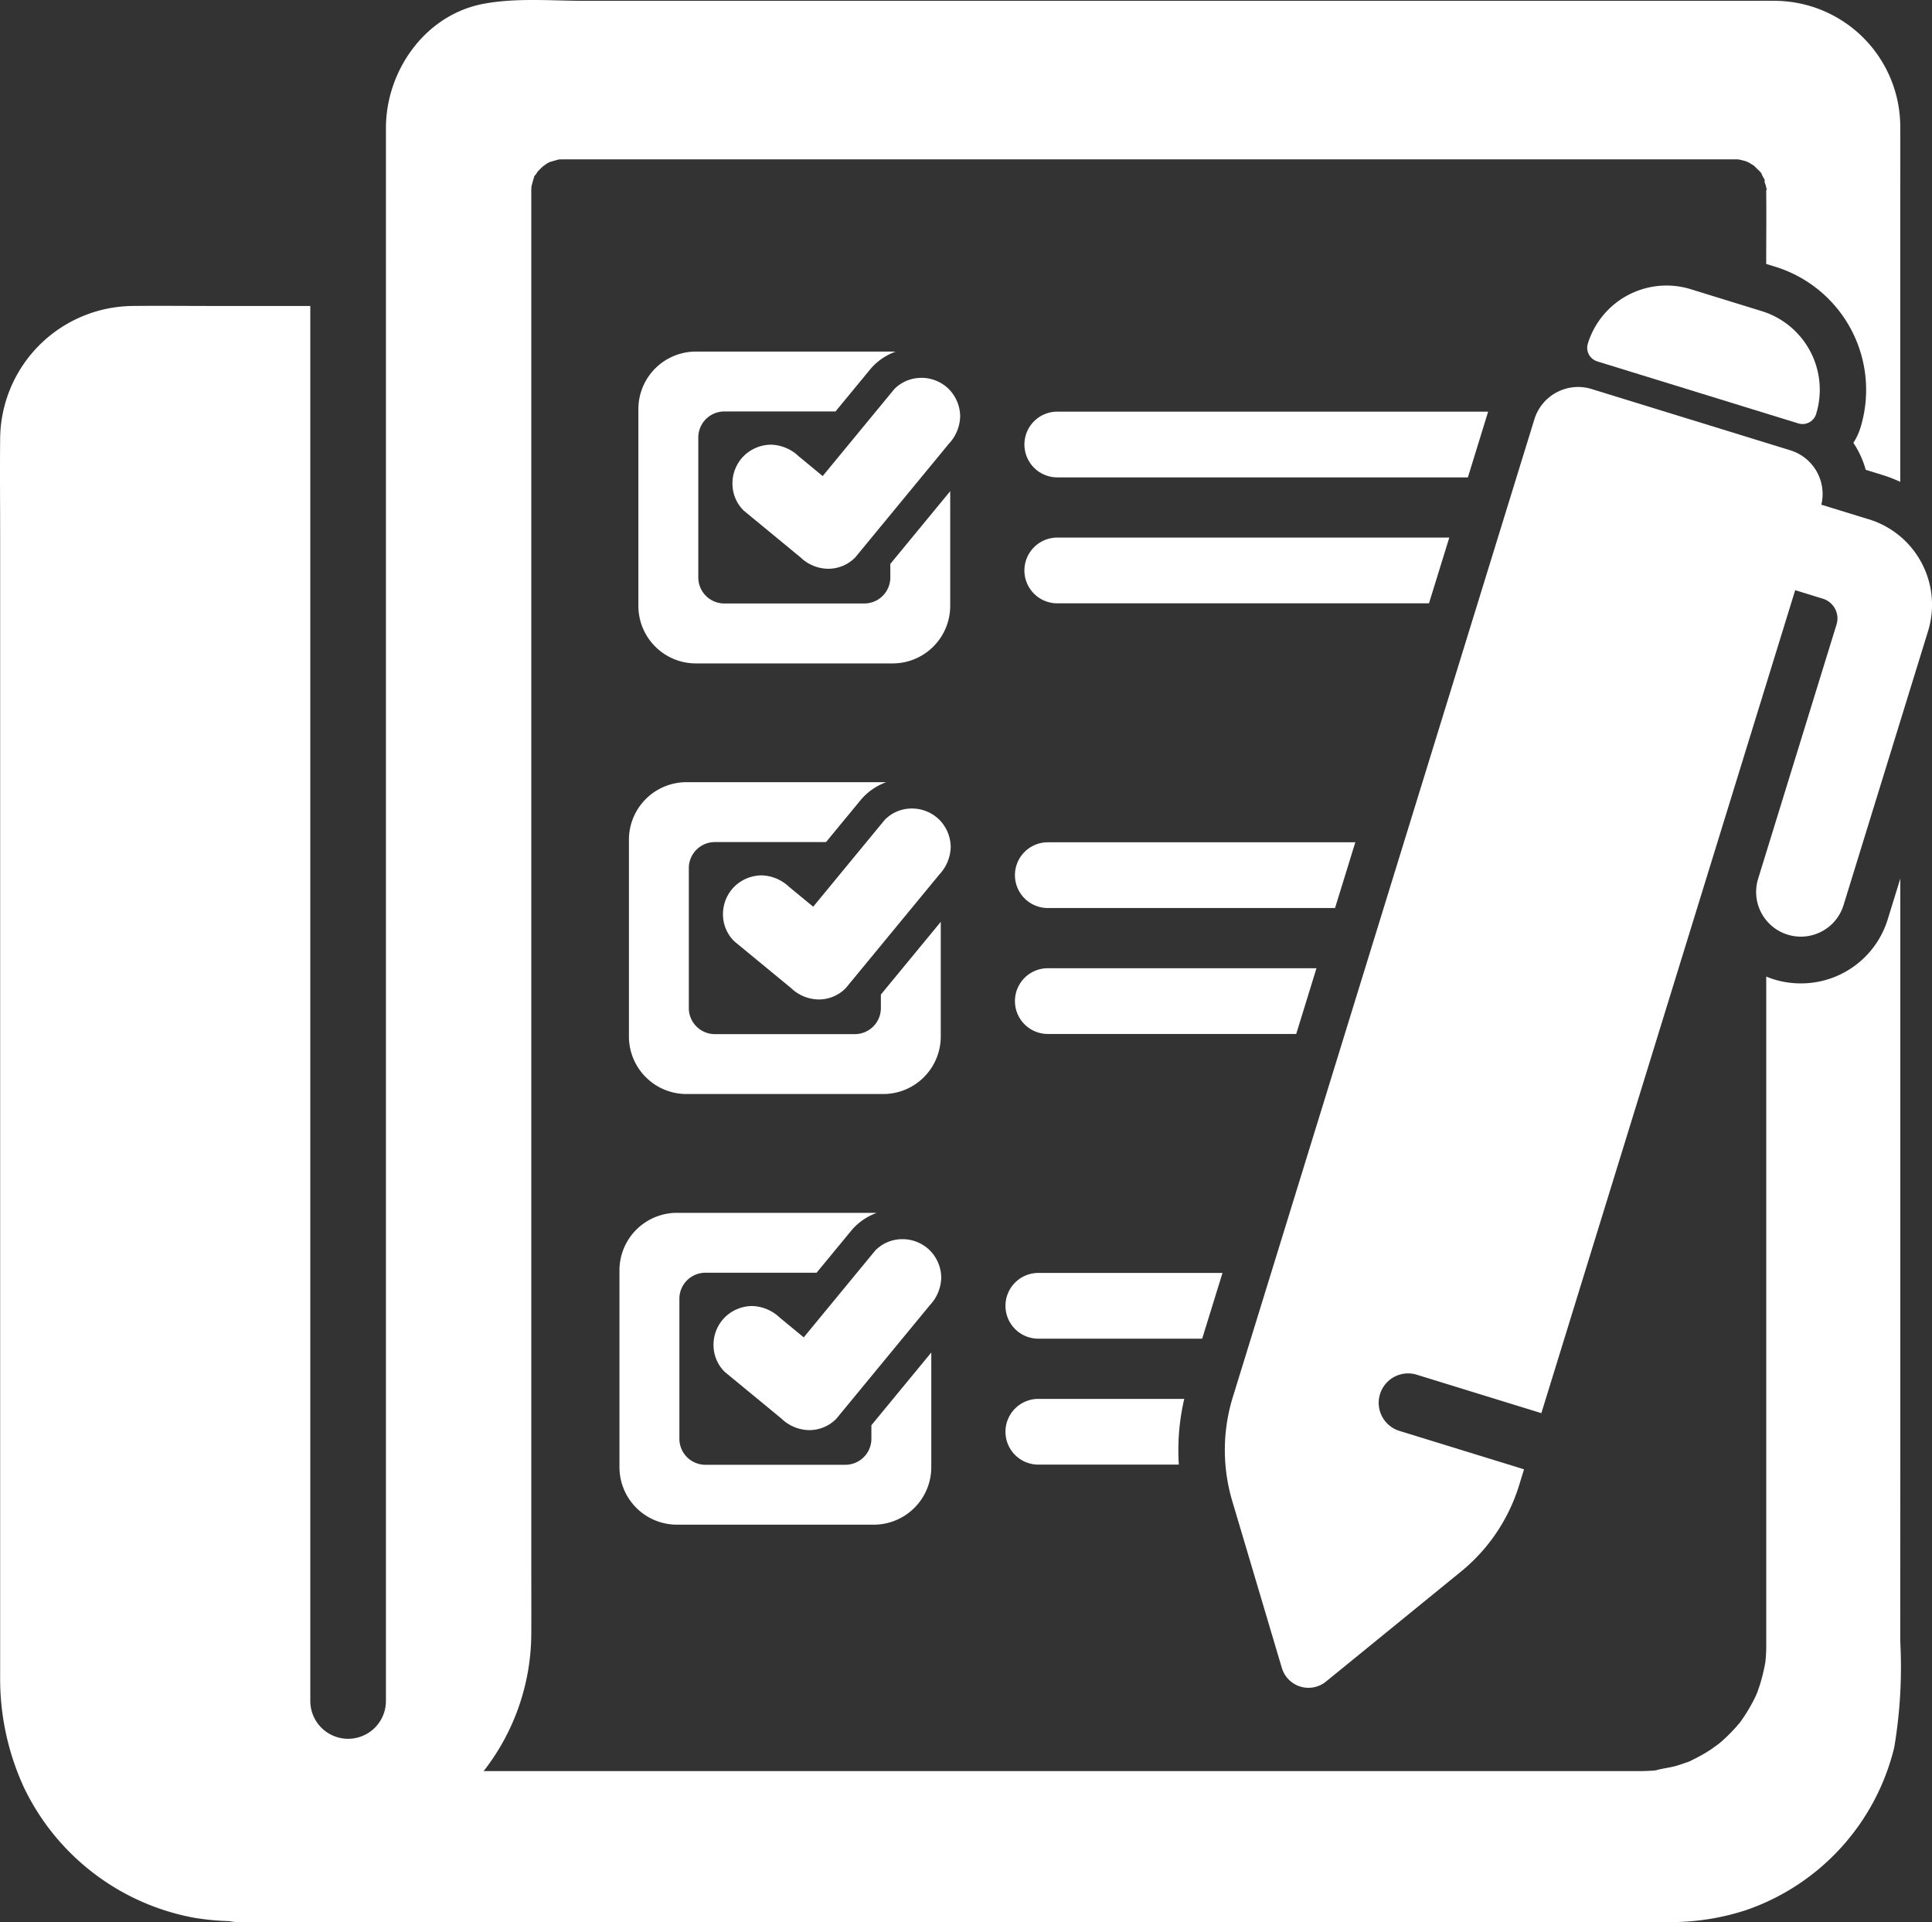
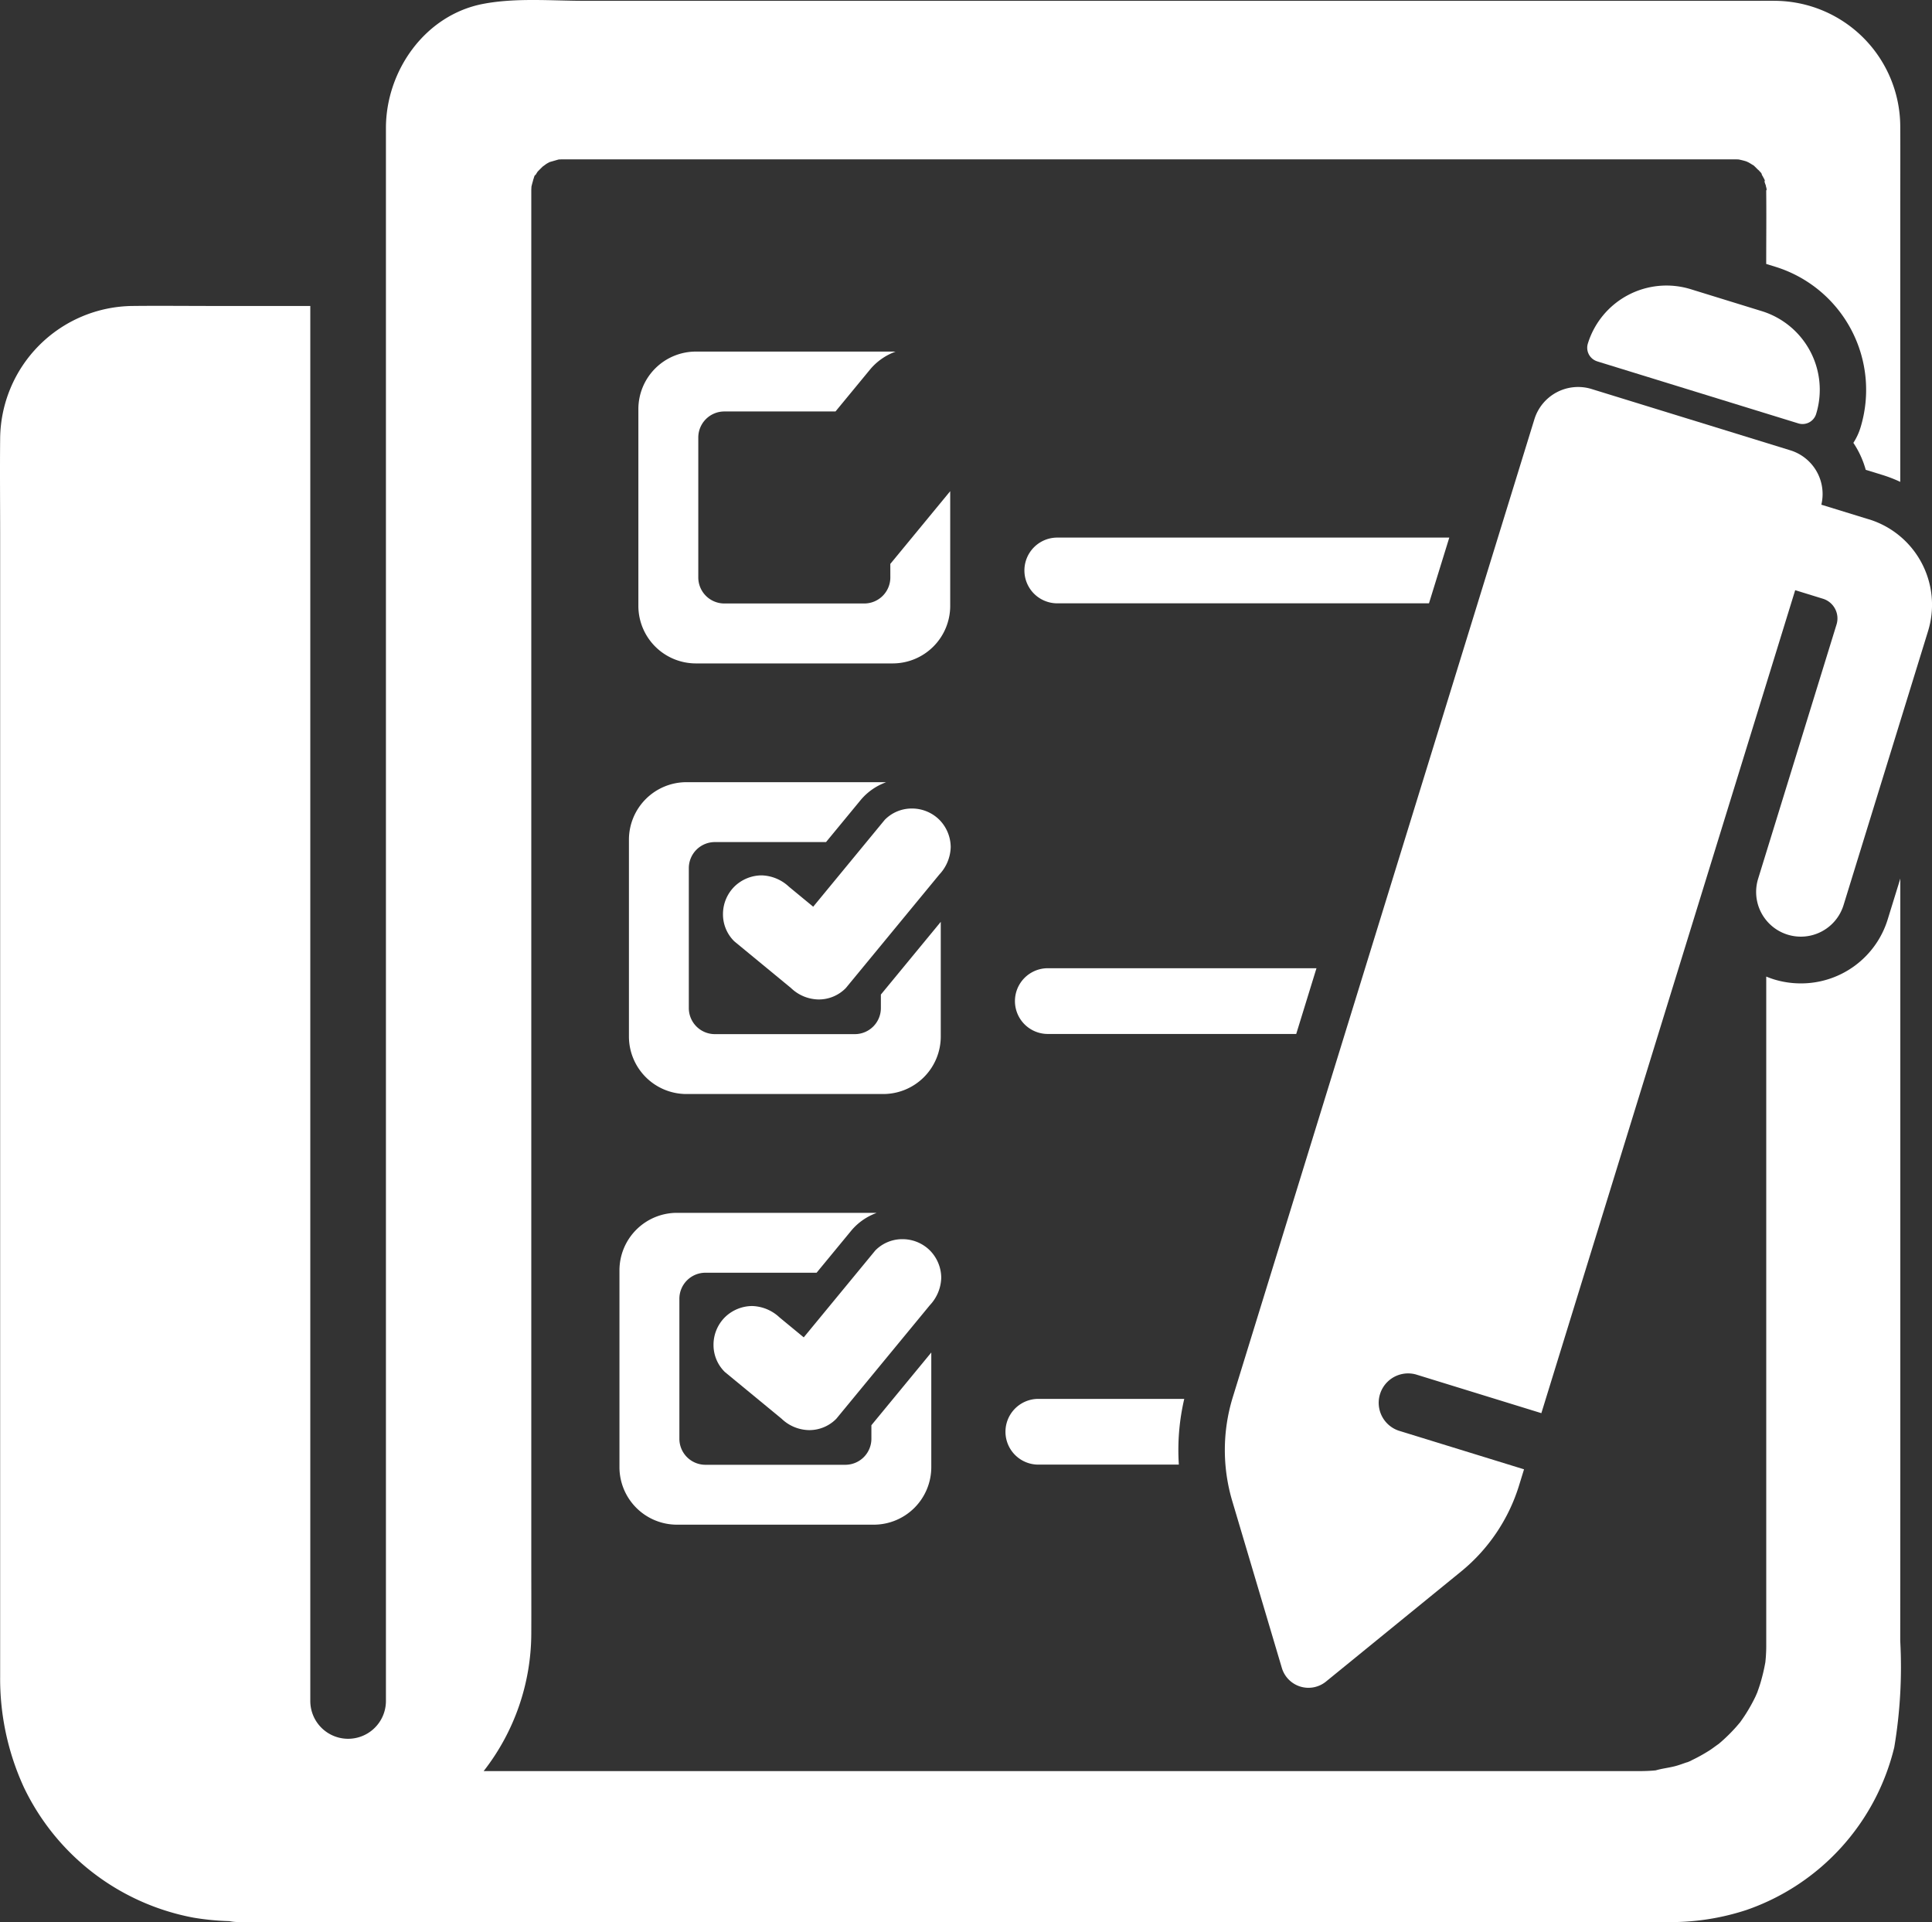
<svg xmlns="http://www.w3.org/2000/svg" id="Groupe_1232" data-name="Groupe 1232" width="161.651" height="160.815" viewBox="0 0 161.651 160.815">
  <rect x="0" y="0" width="161.651" height="160.815" fill="#333333" stroke="none" />
  <defs>
    <clipPath id="clip-path">
      <rect id="Rectangle_726" data-name="Rectangle 726" width="161.651" height="160.815" fill="#fff" />
    </clipPath>
  </defs>
  <g id="Groupe_1231" data-name="Groupe 1231" clip-path="url(#clip-path)">
-     <path id="Tracé_8050" data-name="Tracé 8050" d="M173.557,81.372a3.16,3.16,0,0,0-2.285.946l-2.635,3.2-3.352,4.07L163.845,88.4l-.594-.49a3.477,3.477,0,0,0-2.285-.947,3.29,3.29,0,0,0-2.285.947,3.252,3.252,0,0,0-.946,2.285,3.16,3.16,0,0,0,.946,2.285l4.162,3.428.594.49a3.4,3.4,0,0,0,2.285.947,3.161,3.161,0,0,0,2.285-.947l2.636-3.2,4.229-5.134.971-1.179a3.477,3.477,0,0,0,.946-2.285,3.289,3.289,0,0,0-.946-2.285,3.253,3.253,0,0,0-2.285-.946" transform="translate(-96.451 -49.757)" fill="#fff" />
    <path id="Tracé_8051" data-name="Tracé 8051" d="M158.567,94.605a2.18,2.18,0,0,1-2.18,2.18H144.678a2.18,2.18,0,0,1-2.18-2.18V82.9a2.18,2.18,0,0,1,2.18-2.18h9.3l2.9-3.52a4.964,4.964,0,0,1,2.126-1.485c-.08,0-.161-.006-.242-.006H142.3a4.815,4.815,0,0,0-4.815,4.815V96.981A4.815,4.815,0,0,0,142.3,101.8h16.461a4.815,4.815,0,0,0,4.815-4.815V87.39l-5.011,6.084Z" transform="translate(-84.072 -46.293)" fill="#fff" />
-     <path id="Tracé_8052" data-name="Tracé 8052" d="M259.422,88.649H223.373a2.748,2.748,0,0,0,0,5.5h34.354Z" transform="translate(-134.909 -54.208)" fill="#fff" />
    <path id="Tracé_8053" data-name="Tracé 8053" d="M256.172,115.771h-32.8a2.748,2.748,0,0,0,0,5.5h31.1Z" transform="translate(-134.909 -70.792)" fill="#fff" />
    <path id="Tracé_8054" data-name="Tracé 8054" d="M171.516,174.115a3.16,3.16,0,0,0-2.285.946l-2.635,3.2-3.352,4.07-1.439-1.185-.594-.49a3.477,3.477,0,0,0-2.285-.947,3.29,3.29,0,0,0-2.285.947,3.252,3.252,0,0,0-.946,2.285,3.16,3.16,0,0,0,.946,2.285l4.162,3.428.594.49a3.4,3.4,0,0,0,2.285.947,3.161,3.161,0,0,0,2.285-.947l2.636-3.2,4.229-5.134.971-1.179a3.477,3.477,0,0,0,.946-2.285,3.289,3.289,0,0,0-.946-2.285,3.253,3.253,0,0,0-2.285-.946" transform="translate(-95.203 -106.468)" fill="#fff" />
    <path id="Tracé_8055" data-name="Tracé 8055" d="M156.526,187.348a2.18,2.18,0,0,1-2.18,2.18H142.637a2.18,2.18,0,0,1-2.18-2.18V175.639a2.18,2.18,0,0,1,2.18-2.18h9.3l2.9-3.52a4.967,4.967,0,0,1,2.127-1.485c-.08,0-.161-.006-.242-.006H140.261a4.815,4.815,0,0,0-4.815,4.815v16.461a4.815,4.815,0,0,0,4.815,4.815h16.461a4.815,4.815,0,0,0,4.815-4.815v-9.591l-5.011,6.084Z" transform="translate(-82.823 -103.004)" fill="#fff" />
-     <path id="Tracé_8056" data-name="Tracé 8056" d="M247.06,181.392H221.332a2.748,2.748,0,1,0,0,5.5h24.033Z" transform="translate(-133.661 -110.919)" fill="#fff" />
    <path id="Tracé_8057" data-name="Tracé 8057" d="M243.811,208.514H221.332a2.748,2.748,0,0,0,0,5.5h20.784Z" transform="translate(-133.661 -127.504)" fill="#fff" />
    <path id="Tracé_8058" data-name="Tracé 8058" d="M169.476,266.858a3.16,3.16,0,0,0-2.285.946l-2.635,3.2-3.352,4.07-1.439-1.185-.594-.49a3.477,3.477,0,0,0-2.285-.947,3.29,3.29,0,0,0-2.285.947,3.252,3.252,0,0,0-.946,2.285,3.16,3.16,0,0,0,.946,2.285l4.162,3.428.594.49a3.4,3.4,0,0,0,2.285.947,3.162,3.162,0,0,0,2.285-.947l2.636-3.2,4.229-5.134.971-1.179a3.477,3.477,0,0,0,.946-2.285,3.289,3.289,0,0,0-.946-2.285,3.252,3.252,0,0,0-2.285-.946" transform="translate(-93.955 -163.179)" fill="#fff" />
    <path id="Tracé_8059" data-name="Tracé 8059" d="M154.486,280.09a2.18,2.18,0,0,1-2.18,2.18H140.6a2.179,2.179,0,0,1-2.18-2.18V268.381a2.179,2.179,0,0,1,2.18-2.18h9.3l2.9-3.52a4.962,4.962,0,0,1,2.127-1.485c-.08,0-.162-.006-.243-.006H138.221a4.815,4.815,0,0,0-4.815,4.815v16.461a4.815,4.815,0,0,0,4.815,4.815h16.461a4.815,4.815,0,0,0,4.815-4.815v-9.591l-5.011,6.084Z" transform="translate(-81.576 -159.714)" fill="#fff" />
-     <path id="Tracé_8060" data-name="Tracé 8060" d="M234.7,274.134H219.291a2.748,2.748,0,0,0,0,5.5H233Z" transform="translate(-132.413 -167.629)" fill="#fff" />
    <path id="Tracé_8061" data-name="Tracé 8061" d="M231.5,301.257H219.291a2.748,2.748,0,1,0,0,5.5h11.756a18.81,18.81,0,0,1,.453-5.5" transform="translate(-132.413 -184.215)" fill="#fff" />
    <path id="Tracé_8062" data-name="Tracé 8062" d="M75.909,382.14c.083-.1.168-.2.256-.3l.014-.019c-.435.434-.4.439-.27.317" transform="translate(-46.364 -233.48)" fill="#fff" />
    <path id="Tracé_8063" data-name="Tracé 8063" d="M387.341,376.134c0-.006,0-.012.006-.018-.42.784-.108.29-.006.018" transform="translate(-236.727 -229.99)" fill="#fff" />
    <path id="Tracé_8064" data-name="Tracé 8064" d="M371.474,392.023l.1-.035.015-.005c.035-.015.071-.03.105-.046.053-.025.1-.054.157-.08.1-.062.066-.069-.376.166" transform="translate(-227.152 -239.593)" fill="#fff" />
    <path id="Tracé_8065" data-name="Tracé 8065" d="M103.264,23.341c-.012.021-.026.04-.038.061-.048.085-.089.191-.136.288-.005.017-.01.035-.016.052.157-.216.2-.357.19-.4" transform="translate(-63.028 -14.273)" fill="#fff" />
    <path id="Tracé_8066" data-name="Tracé 8066" d="M389.643,25.783c-.007-.022-.012-.044-.019-.065-.025.265.014.408.048.436,0-.02,0-.04,0-.062,0-.094-.019-.2-.028-.308" transform="translate(-238.245 -15.726)" fill="#fff" />
    <path id="Tracé_8067" data-name="Tracé 8067" d="M388.3,22.629c-.028-.049-.054-.1-.083-.145s-.076-.106-.119-.163l-.06-.059c.128.3.238.394.262.367" transform="translate(-237.281 -13.613)" fill="#fff" />
    <path id="Tracé_8068" data-name="Tracé 8068" d="M389.038,23.778l-.009-.016a2.1,2.1,0,0,0,.092.3c-.03-.1-.058-.191-.084-.286" transform="translate(-237.886 -14.53)" fill="#fff" />
    <path id="Tracé_8069" data-name="Tracé 8069" d="M159,123.327V73.51L157.952,76.9a7.587,7.587,0,0,1-7.285,5.379h0a7.63,7.63,0,0,1-2.249-.34c-.217-.067-.428-.146-.636-.231v54.915c0,.277,0,.553,0,.829,0,.055,0,.11,0,.165,0,.039,0,.078,0,.117,0,.3-.013.592-.033.887-.01.152-.027.3-.041.454a15.849,15.849,0,0,1-.408,1.728q-.121.4-.266.787l.067-.125c-.088.163-.153.343-.233.509a14.07,14.07,0,0,1-.866,1.537c-.131.2-.271.4-.409.593-.11.128-.218.26-.33.386a14.059,14.059,0,0,1-1.243,1.234c-.074.065-.15.128-.225.192-.257.173-.5.37-.762.537a14.017,14.017,0,0,1-1.482.822,1.578,1.578,0,0,1-.243.117c-.083.035-.167.07-.244.111l.138-.074c-.3.1-.59.211-.891.3-.576.171-1.2.224-1.77.393-.075.007-.149.015-.224.021-.361.028-.722.039-1.084.042H40.467a18.78,18.78,0,0,0,3.986-11.492c.01-2.053,0-4.106,0-6.158V16.729c0-.228,0-.457,0-.686,0-.03,0-.059,0-.088,0-.116.009-.231.014-.346.047-.2.1-.39.158-.583-.024.032-.044.063-.073.1a.756.756,0,0,0,.087-.147c.017-.057.033-.113.051-.171.047-.151.1-.192.111-.153.057-.1.118-.192.177-.288.143-.148.288-.293.435-.437.117-.073.242-.183.34-.241.078-.046.16-.088.24-.131.254-.07.508-.148.763-.217.107,0,.215-.009.321-.01h.061c.245,0,.491,0,.736,0h94.7c.824,0,1.648,0,2.472,0h.108c.108,0,.216.007.325.01.213.047.424.095.632.162.075.035.156.068.205.095.136.074.264.163.4.238l.016.009c.145.139.286.28.428.422-.014-.032-.027-.066-.041-.1a.7.7,0,0,0,.1.157l.048.047c.123.124.158.218.139.238.038.066.077.133.113.2-.013-.052-.026-.109-.04-.175.013.063.031.126.048.19.025.045.049.091.075.136.1.18.078.309,0,.129.045.142.091.283.133.424,0-.046.008-.091.017-.145a.774.774,0,0,0,0,.206c.014.051.03.1.042.152.037.154.014.216-.015.191,0,.015,0,.03,0,.045s0,.03,0,.045c.023,2.025,0,4.052,0,6.077l.769.237a10.782,10.782,0,0,1,7.117,13.465,5.109,5.109,0,0,1-.593,1.266,7.769,7.769,0,0,1,1.034,2.257l1.41.434a11.452,11.452,0,0,1,1.479.574V17.537c0-2.321.012-4.641,0-6.961A10.55,10.55,0,0,0,148.592.069c-.64-.009-1.281,0-1.921,0H48.918c-2.772,0-5.744-.269-8.487.254-4.86.927-8.125,5.579-8.14,10.361,0,.848,0,1.7,0,2.544V142.317a3.164,3.164,0,0,1-6.328,0V25.6h-8.1c-2.261,0-4.524-.025-6.785,0A11.2,11.2,0,0,0,.012,36.7c-.027,2.678,0,5.358,0,8.036V140.3A21.738,21.738,0,0,0,2,149.546a19.762,19.762,0,0,0,14.187,10.9,21.57,21.57,0,0,0,3,.292,3.744,3.744,0,0,0,.746.075H139.3a20.286,20.286,0,0,0,6.846-1.015,19.172,19.172,0,0,0,12.347-13.6,40.5,40.5,0,0,0,.5-8.908Z" transform="translate(0 0)" fill="#fff" />
    <path id="Tracé_8070" data-name="Tracé 8070" d="M317.668,94.415l-3.98-1.227A3.826,3.826,0,0,0,311.1,88.64l-16.633-5.13a3.829,3.829,0,0,0-4.788,2.53l-25.234,81.818a15,15,0,0,0-.045,8.694l4.149,13.963a2.323,2.323,0,0,0,3.694,1.139l11.293-9.2a15,15,0,0,0,4.86-7.209l.416-1.349-10.481-3.232a2.46,2.46,0,0,1,1.45-4.7l10.481,3.233L311.5,100.34l2.321.716a1.724,1.724,0,0,1,1.139,2.155l-6.569,21.3a3.74,3.74,0,0,0,7.149,2.2l7.077-22.946h0a7.481,7.481,0,0,0-4.944-9.353" transform="translate(-161.296 -50.961)" fill="#fff" />
    <path id="Tracé_8071" data-name="Tracé 8071" d="M342.661,67.839l16.826,5.189a1.19,1.19,0,0,0,1.487-.786,6.885,6.885,0,0,0-4.55-8.608L350.483,61.8a6.885,6.885,0,0,0-8.608,4.55,1.19,1.19,0,0,0,.786,1.487" transform="translate(-209.019 -37.603)" fill="#fff" />
  </g>
</svg>